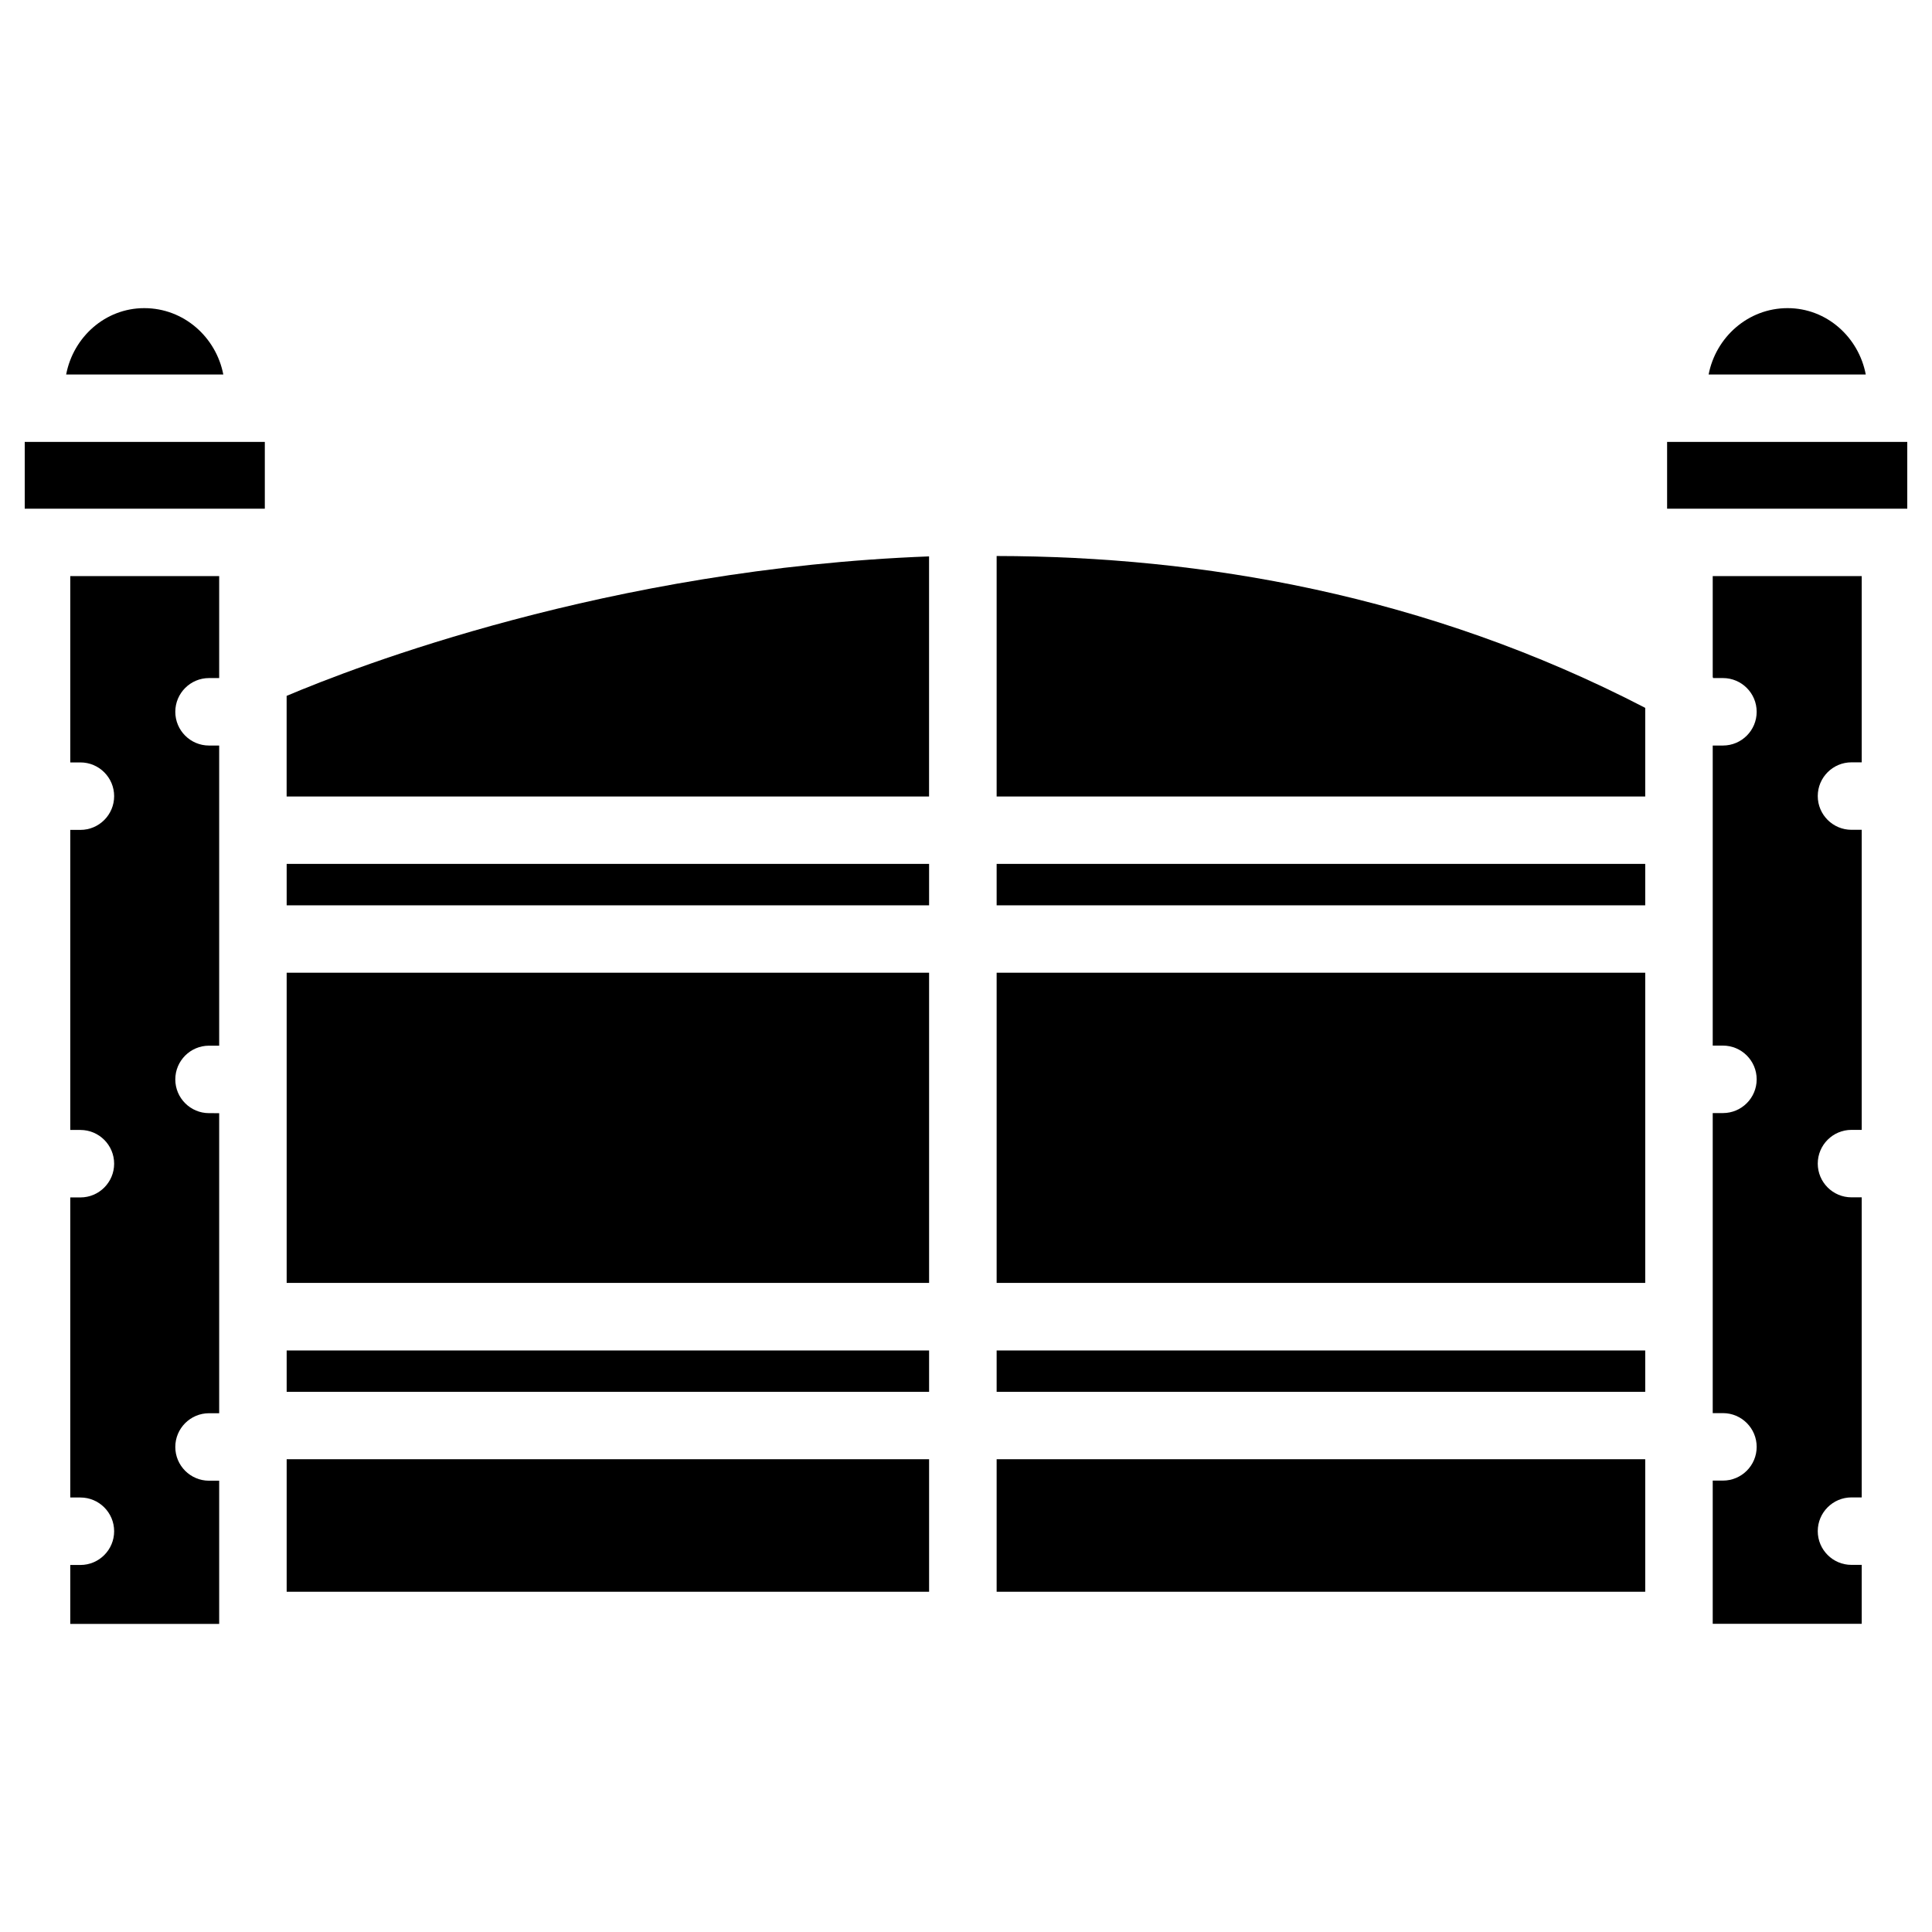
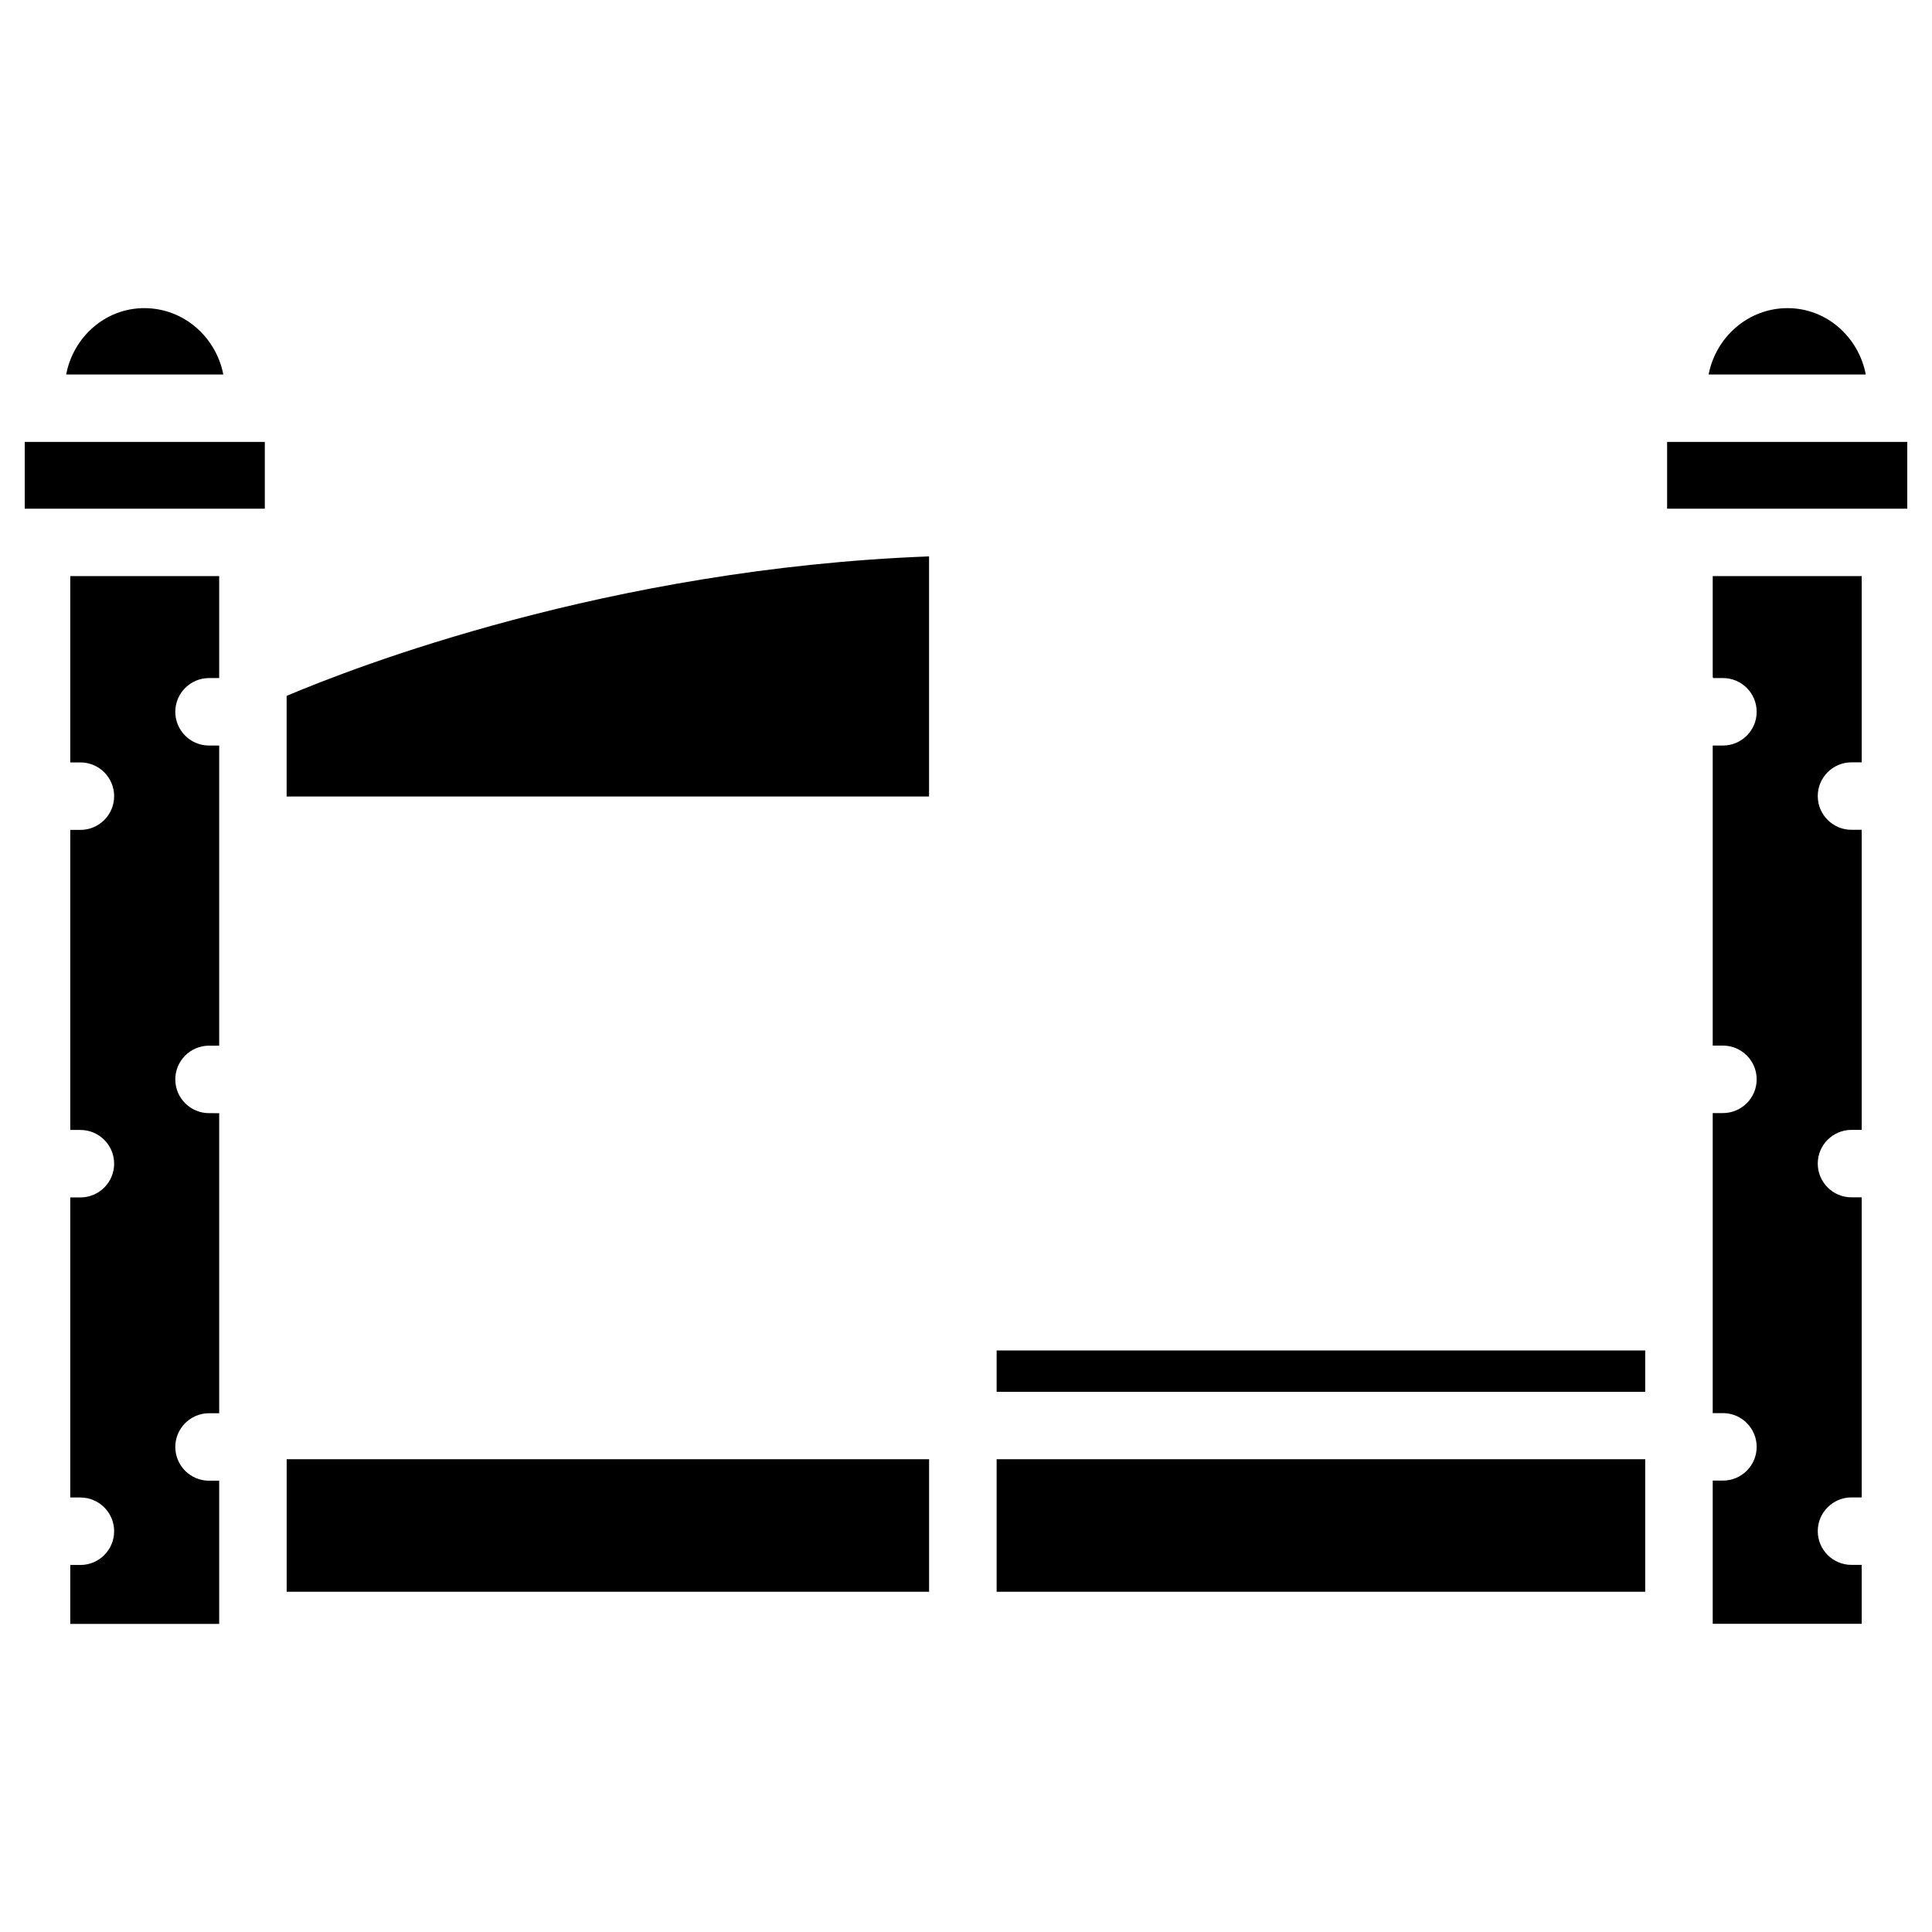
<svg xmlns="http://www.w3.org/2000/svg" fill="#000000" width="800px" height="800px" version="1.1" viewBox="144 144 512 512">
  <g>
-     <path d="m408.12 372.94h171.88v10.98h-171.88z" />
+     <path d="m408.12 372.94h171.88h-171.88z" />
    <path d="m390.21 291.45c-85.039 3.231-152.32 29.367-170.25 36.965v26.66h170.25z" />
    <path d="m408.12 530.71h171.88v35.121h-171.88z" />
    <path d="m408.12 501.89h171.88v10.957h-171.88z" />
-     <path d="m408.12 401.78h171.88v82.203h-171.88z" />
-     <path d="m219.97 501.89h170.25v10.957h-170.25z" />
-     <path d="m219.97 401.78h170.25v82.203h-170.25z" />
-     <path d="m219.97 372.94h170.25v10.98h-170.25z" />
    <path d="m597.89 323.4c0.043 0.105 0.082 0.188 0.105 0.293h2.602c4.934 0 8.941 4.008 8.941 8.941 0 4.934-4.008 8.941-8.941 8.941h-2.707v79.52h2.707c4.934 0 8.941 4.008 8.941 8.941s-4.008 8.941-8.941 8.941h-2.707v79.516h2.707c4.934 0 8.941 4.008 8.941 8.941s-4.008 8.941-8.941 8.941h-2.707v37.953h39.484v-15.617h-2.707c-4.934 0-8.941-4.008-8.941-8.941 0-4.934 4.008-8.941 8.941-8.941h2.707v-79.52h-2.707c-4.934 0-8.941-4.008-8.941-8.941 0-4.934 4.008-8.941 8.941-8.941h2.707v-79.52h-2.707c-4.934 0-8.941-4.008-8.941-8.941s4.008-8.941 8.941-8.941h2.707v-49.348h-39.484z" />
    <path d="m219.97 530.71h170.25v35.121h-170.25z" />
    <path d="m617.73 225.66c-10.477 0-19.02 7.703-20.93 17.59h41.648c-1.867-9.867-10.324-17.59-20.719-17.59z" />
-     <path d="m580 331.59c-58-30.062-117.75-40.156-171.88-40.242v63.73h171.88z" />
    <path d="m646.32 278.81h3.125v-17.699h-63.645v17.699z" />
    <path d="m211.03 278.81h3.148v-17.699h-63.625v17.699z" />
    <path d="m162.62 346.05h2.688c4.934 0 8.941 4.008 8.941 8.941 0 4.934-4.008 8.941-8.941 8.941h-2.688v79.52h2.688c4.934 0 8.941 4.008 8.941 8.941 0 4.934-4.008 8.941-8.941 8.941h-2.688v79.52h2.688c4.934 0 8.941 4.008 8.941 8.941s-4.008 8.941-8.941 8.941l-2.688 0.004v15.617h39.465v-37.953h-2.688c-4.934 0-8.941-4.008-8.941-8.941s4.008-8.941 8.941-8.941h2.688v-79.516l-2.688-0.008c-4.934 0-8.941-4.008-8.941-8.941s4.008-8.941 8.941-8.941h2.688v-79.539h-2.688c-4.934 0-8.941-4.008-8.941-8.941 0-4.934 4.008-8.941 8.941-8.941h2.688v-27.02h-39.465z" />
    <path d="m182.23 225.66c-10.371 0-18.828 7.703-20.699 17.59h41.648c-1.91-9.887-10.434-17.59-20.949-17.59z" />
  </g>
</svg>